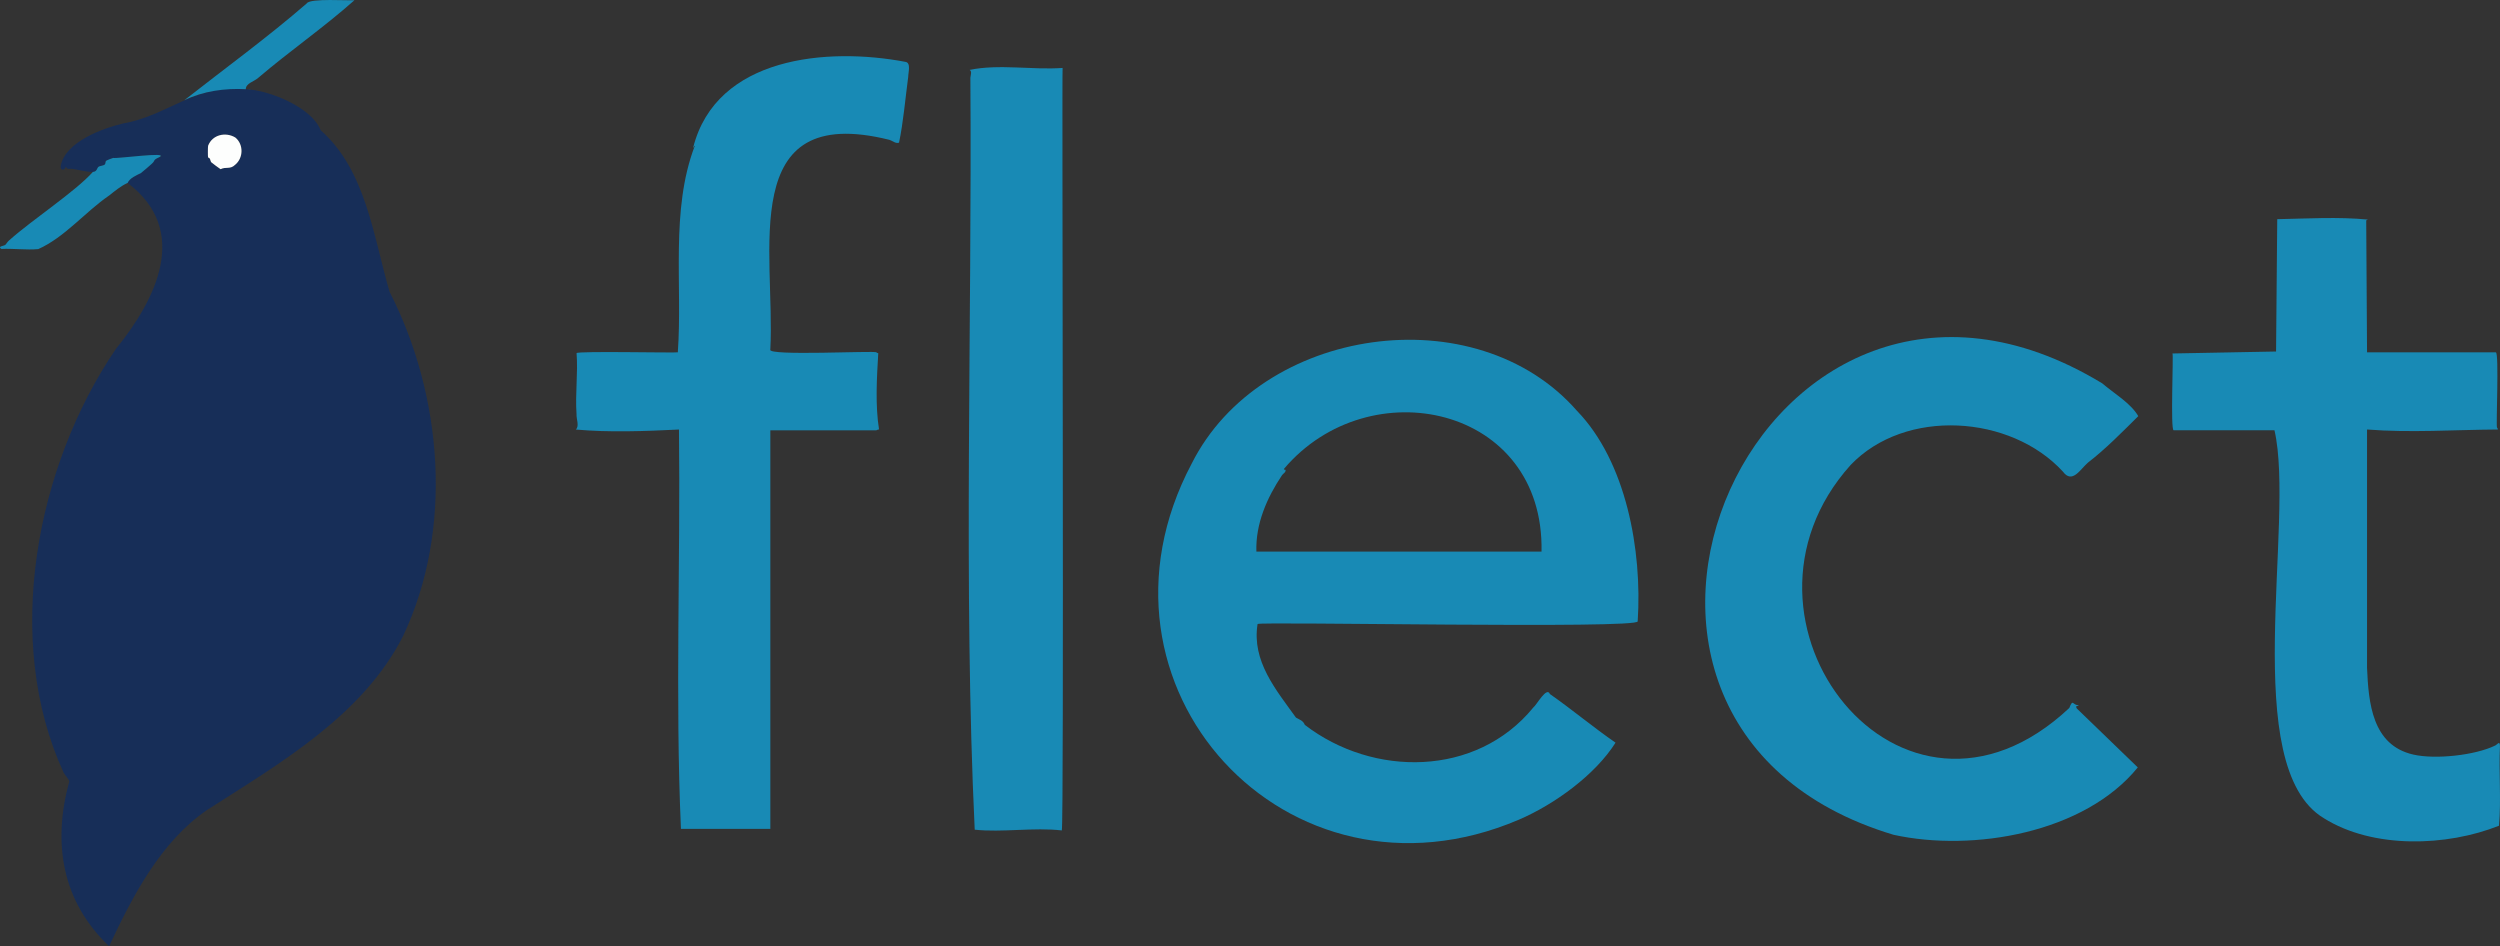
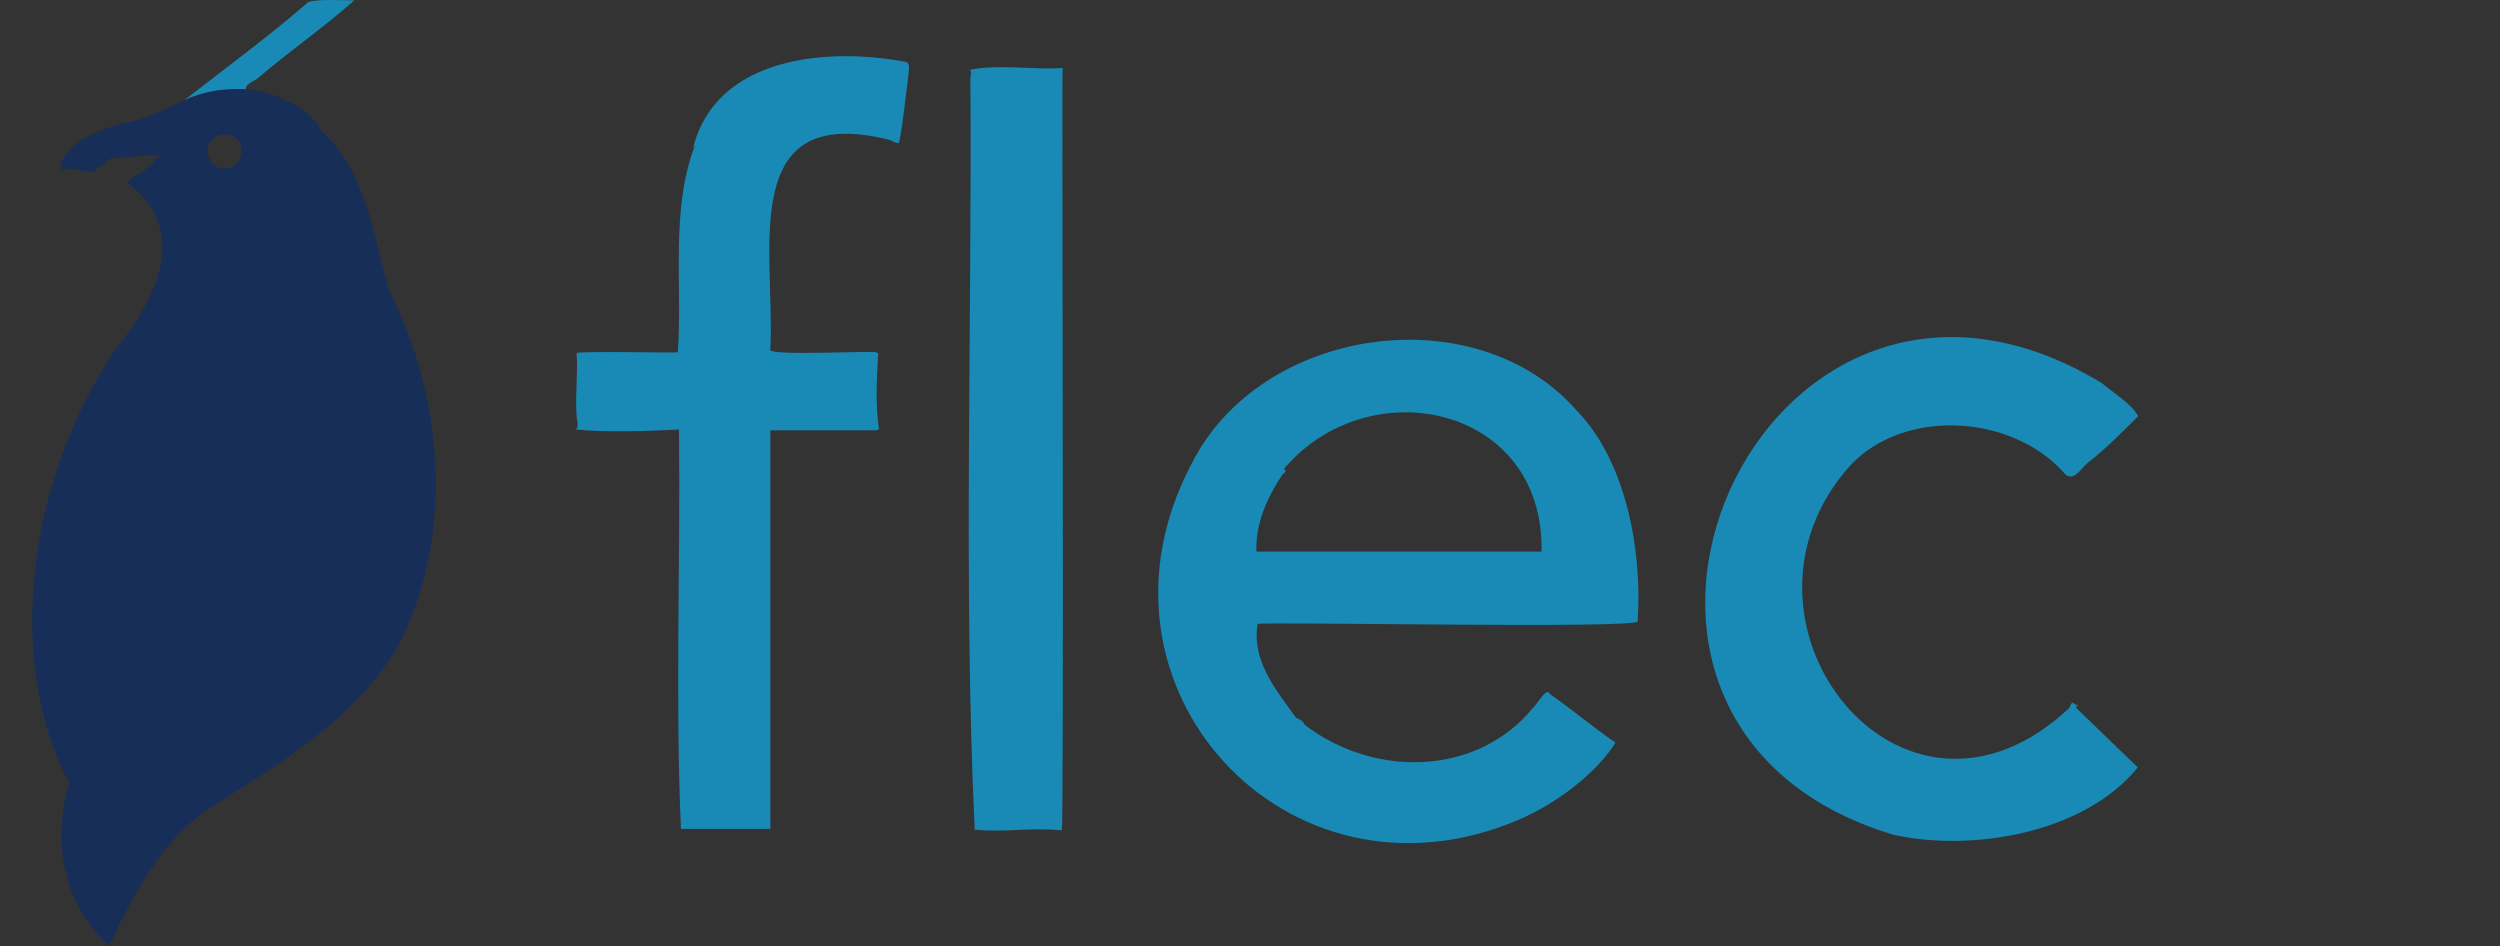
<svg xmlns="http://www.w3.org/2000/svg" id="b" width="761.71" height="288.3" viewBox="0 0 761.71 288.3">
  <rect x="0" y="0" width="761.71" height="288.3" fill="#333333" stroke="none" />
  <defs>
    <style>.d{fill:#188ab5;}.e{fill:#fdfefd;}.f{fill:#172e58;}</style>
  </defs>
  <g id="c">
    <path class="f" d="M74.88,27.18c7.12.24,20.16,5.57,22.8,12.48,13.76,12.15,16,31.96,21,49.2,16.18,31.63,19.58,72.31,4.13,104.93-12.31,24.29-37.74,38.89-59.77,53.03-14.18,9.72-22.76,26.47-29.8,41.48-14.46-13.76-17.27-31.53-12.12-50.27-.1-.5-1.35-1.94-1.72-2.6C.82,195.19,10.92,142.12,35.32,106.3c12.27-15.13,22.75-36.05,3.56-50.56.65-1.5,2.73-2.33,4.07-3.01.86-.68,2.54-2.15,3.36-2.88,1.1-1,.14-1.03,2.32-2,.2-.09.78-.13.34-.5-3.73-.54-10.43.92-14.47.77-.21.03-2.06.76-2.18.89-.28.31-.08.78-.39,1.11-.37.39-1.49.4-1.92.72-.5.38-.43,1.47-1.69,1.55-1.6.1-4.6-.72-6.36-.96-.93-.12-1.47.39-1.92-.72-.2,1.33-1.85,1.37-1.51-.3,1.46-7.2,12.63-11.28,18.91-12.78,13.73-2.36,21.84-12.09,37.44-10.44ZM71.69,41.89c-2.96-1.77-6.99-.86-8.28,2.5-.09.31-.11,3.47,0,3.61.71.15.62.87.9,1.39.1.15,2.69,2.07,2.9,2.16,1.64-.85,2.89.16,4.43-1.34,2.56-2.08,2.62-6.25.05-8.32Z" />
    <path class="d" d="M383.16,190.14c-1.8,11.27,5.54,19.94,11.7,28.5,1.12.66,2.15.87,2.7,2.22,20.74,15.96,52.24,15.96,69.61-5.29,1.02-.76,4.1-6.53,5.06-4.11,6.79,4.74,13.25,10.17,20,14.82-6.17,9.77-18.55,18.8-29.51,23.49-70.58,30.09-135.53-40.77-99.63-108.52,21.03-41.86,86.58-51.29,117.38-16.09,14.99,15.45,19.93,42.5,18.51,64.14.83,2.39-115.43.02-115.81.83ZM469.68,168.06c.89-44.53-52.55-55.84-78.48-25.2-.11.41.45.12.49.36.11.72-.74,1.05-1.08,1.57-4.6,6.87-8.09,14.84-7.81,23.27h86.88Z" />
    <path class="d" d="M206.52,107.34c1.47-20.43-2.32-43.2,5.16-62.88-.47-.09,0,.57-.48.48,7.05-27.71,40.88-30.6,64.62-26.1,1.84.23.89,3.25.89,4.62-.85,6.37-1.5,13.9-2.79,20.01-1.06.36-1.98-.58-2.91-.86-46.86-11.67-34.71,34.46-36.31,63.91-1,2.01,32.03.27,32.29.83.09,0,.36.32.6.24-.44,7.47-.95,15.93.24,23.28-.31-.11-.71.24-.84.24h-32.28v121.44h-27.24c-1.77-39.75-.12-81.54-.6-121.68-10.06.5-21.43.93-31.44,0,1.17-.99.13-3.24.23-4.67-.44-6.18.48-12.5.01-18.61.4-.69,30.25-.02,30.84-.25Z" />
    <path class="d" d="M640.49,116.78c3.57,3.06,8.72,6.05,11.01,10.01-4.83,4.78-9.91,9.98-15.32,14.15-2.3,1.94-4.77,6.63-7.63,2.77-15.9-17.35-48.04-19.46-64.68-2.05-42.62,47.36,15.43,122.08,66.61,74.05,1.18-3.02.99-.75,2.87-.85-.25.56-1.13-.14-.61.97l18.61,17.99c-16.2,19.94-50.11,25.86-74.4,20.53-113.82-34.15-40.21-200.48,63.53-137.57Z" />
-     <path class="d" d="M661.92,107.7l31.56-.6.36-40.32c9.11-.18,18.61-.76,27.6.12l-.49.25.25,40.19h39.24c1.03.05.02,22.54.36,22.92,0,.07.33.34.24.6-13.15.08-26.69,1.05-39.84,0v72.61c.46,10.74,1.56,23.59,14.11,26.44,6.75,1.54,18.81.22,24.94-2.76.65-.31,1.4-1.63,1.45.13-.38,7.92.41,16.36-.29,24.3-15.9,6.35-38.37,7.14-53.39-2.3-26.11-15.69-8.62-90.18-15.02-118.18,0,0-30.72,0-30.72,0-1.03-.05-.01-23.02-.36-23.4Z" />
    <path class="d" d="M323.76,20.7c-.24.6.47,231.9-.25,232.32-8.48-1-18.18.68-26.53-.23-3.49-73.49-.79-153.48-1.32-229.1.09-.92.54-1.92-.22-2.39,8.91-1.87,19.12.07,28.32-.6Z" />
-     <path class="d" d="M28.32,52.38c1.26-.08,1.19-1.17,1.69-1.55.43-.33,1.55-.33,1.92-.72.31-.32.11-.8.39-1.11.12-.13,1.96-.86,2.18-.89,1.1.31,17.1-1.96,14.13-.27-2.18.97-1.21,1-2.32,2-.81.73-2.5,2.21-3.36,2.88-1.34.68-3.42,1.52-4.07,3.01-2.15,1.01-3.68,2.31-5.64,3.85-7.33,5.01-13.51,12.73-21.59,16.32-3.55.33-7.64-.23-11.25-.05-1.23-.84.68-.85,1.2-1.23.26-.19.66-.96,1.16-1.36,7.13-6.38,20.14-14.83,25.55-20.89Z" />
    <path class="d" d="M56.16,30.54c12.12-9.51,25.57-19.31,37.32-29.52.96-1.63,12.95-.76,14.52-.96-9.27,8.25-19.87,15.59-29.29,23.63-1.33,1.22-3.79,1.63-3.83,3.49-6.36-.35-12.96.57-18.72,3.36Z" />
    <path class="d" d="M76.56,27.18h-.96c.21.01.3-.09.96,0Z" />
-     <path class="d" d="M55.44,30.54l-.48.24c.13-.05.2-.16.48-.24Z" />
-     <path class="e" d="M71.69,41.89c2.56,2.07,2.51,6.23-.05,8.32-1.53,1.5-2.79.5-4.43,1.34-.2-.09-2.79-2.01-2.9-2.16-.28-.53-.19-1.25-.9-1.39-.11-.14-.09-3.3,0-3.61,1.29-3.36,5.32-4.27,8.28-2.5Z" />
  </g>
</svg>